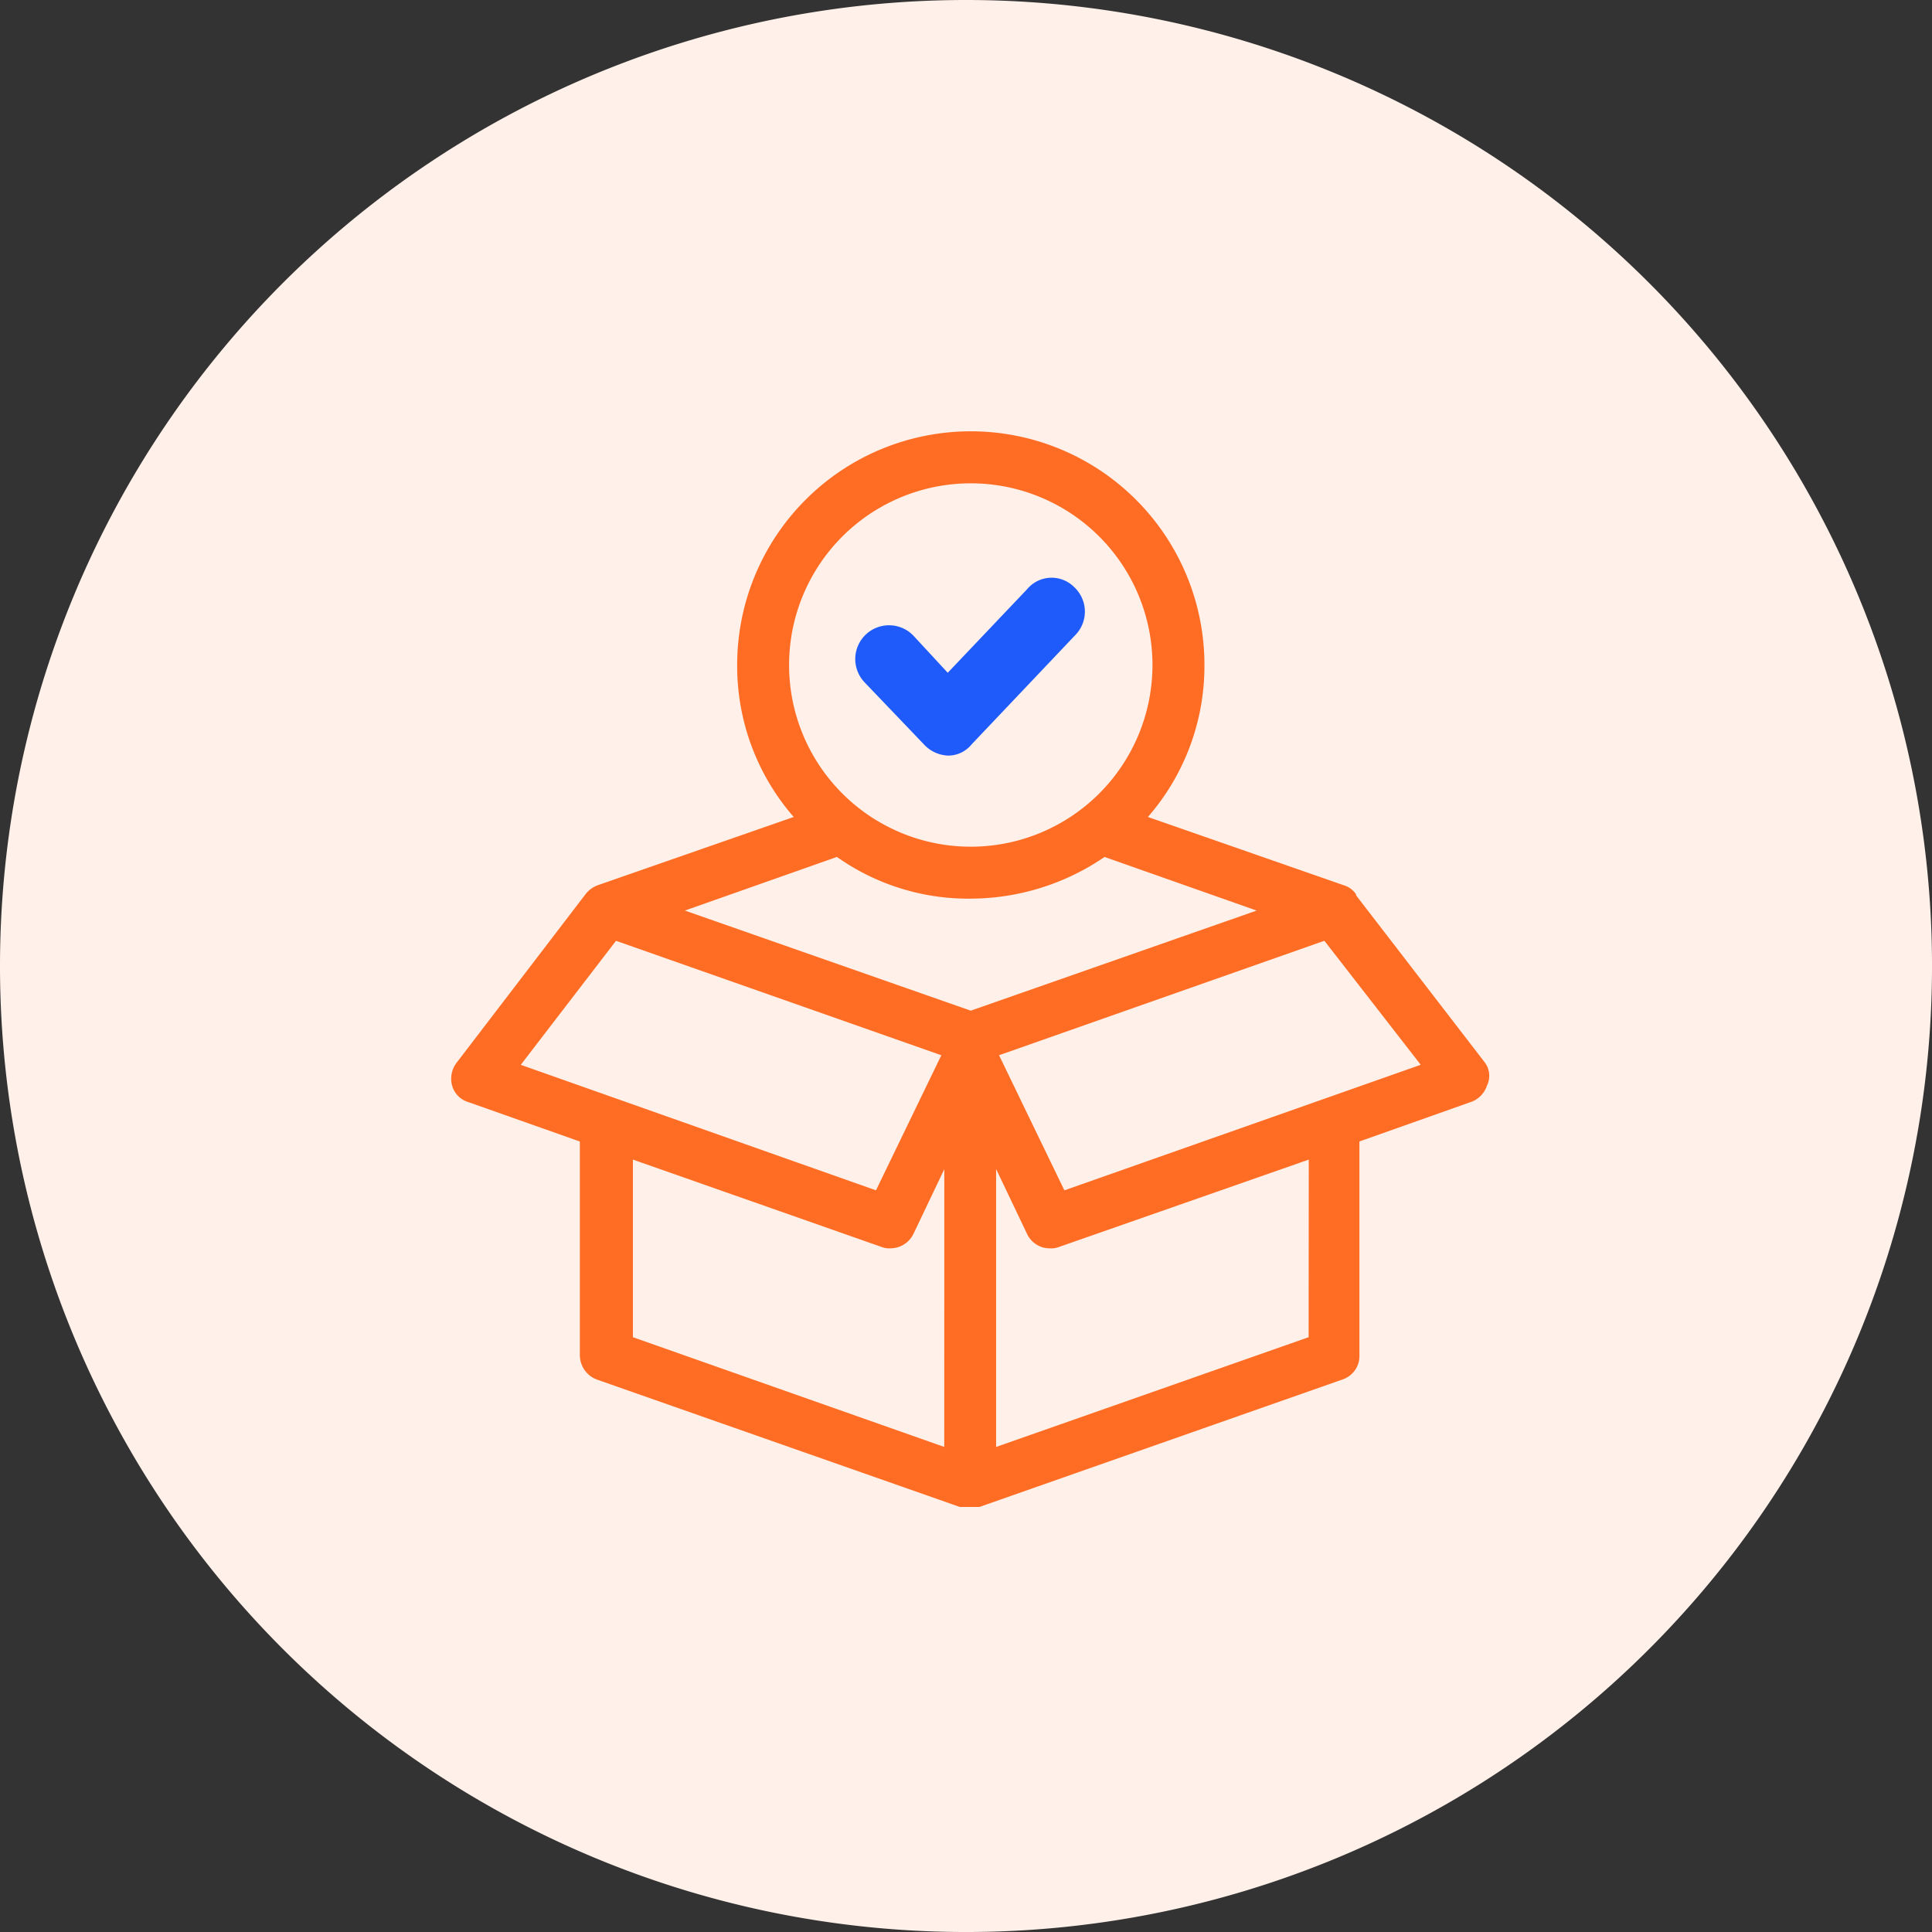
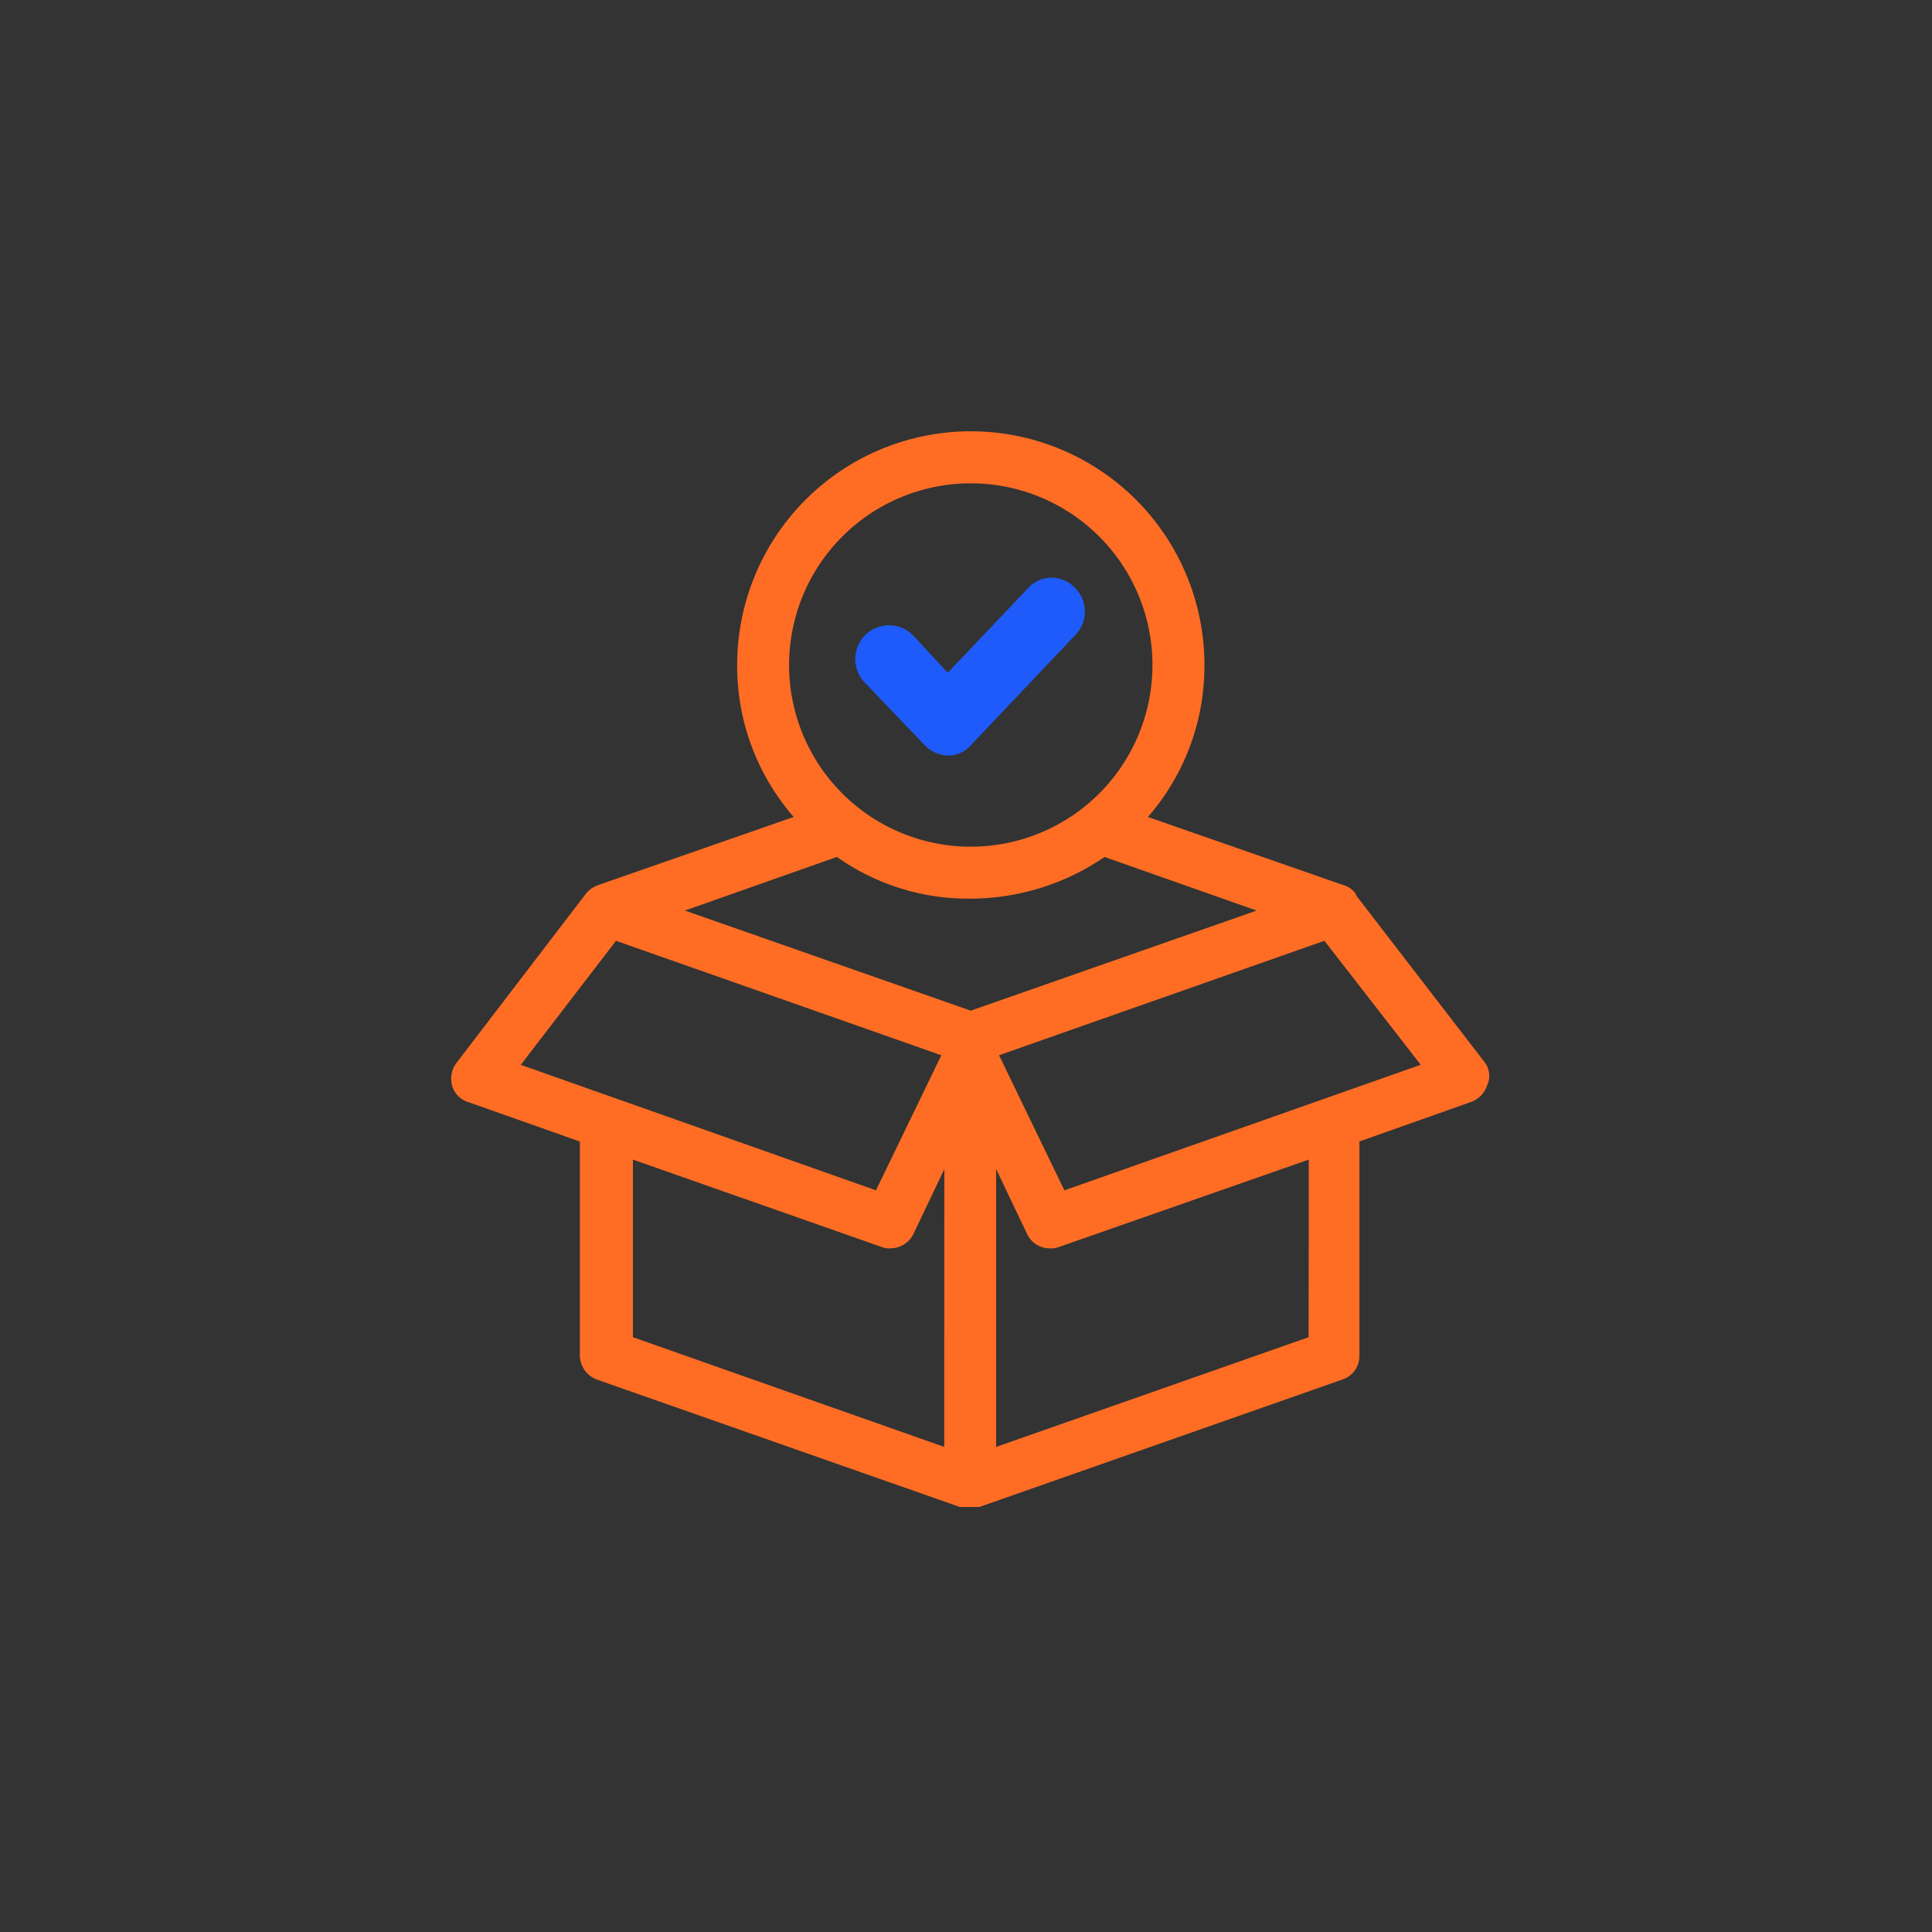
<svg xmlns="http://www.w3.org/2000/svg" width="117.949" height="117.95" viewBox="0 0 117.949 117.95">
  <rect x="0" y="0" width="117.949" height="117.95" fill="#333333" stroke="none" />
  <defs>
    <clipPath id="clip-path">
      <rect id="Rectangle_63801" data-name="Rectangle 63801" width="66" height="66" transform="translate(0 -0.446)" />
    </clipPath>
  </defs>
  <g id="assest_management" data-name="assest management" transform="translate(-14524 -1754)">
-     <path id="Path_210149" data-name="Path 210149" d="M230.765,635.925A58.975,58.975,0,1,1,171.79,576.95a58.974,58.974,0,0,1,58.975,58.975" transform="translate(14411.185 1177.05)" fill="#fff0e9" />
    <g id="Asset_Management" data-name="Asset Management" transform="translate(14550 1780.446)" clip-path="url(#clip-path)">
      <g id="Group_74360" data-name="Group 74360" transform="translate(1.645 -0.014)">
        <g id="Group_51931" data-name="Group 51931">
          <g id="Group_51933" data-name="Group 51933">
            <path id="Path_98657" data-name="Path 98657" d="M67.144,40.983,59.268,30.758h0v-.064h0a1.267,1.267,0,0,0-.69-.492l-12.09-4.214a13.933,13.933,0,0,0,3.524-9.327,14.163,14.163,0,1,0-28.327,0,13.933,13.933,0,0,0,3.525,9.327L13.117,30.2a1.58,1.58,0,0,0-.69.492h0L4.551,40.988A1.508,1.508,0,0,0,4.274,42.3a1.369,1.369,0,0,0,.967.967l6.84,2.418V58.81a1.5,1.5,0,0,0,.967,1.382L35.294,68a1.727,1.727,0,0,0,.967,0L58.507,60.19a1.41,1.41,0,0,0,.967-1.382V45.682l6.832-2.419a1.5,1.5,0,0,0,.967-.967A1.262,1.262,0,0,0,67.144,40.983ZM24.655,16.665A11.192,11.192,0,1,1,35.847,27.857,11.192,11.192,0,0,1,24.655,16.665ZM8.211,41.122l5.942-7.738,20.035,7.048-4.077,8.428Zm26.116,23.42L15.12,57.773V46.718l15.337,5.389a1.175,1.175,0,0,0,.492.069,1.465,1.465,0,0,0,1.311-.829L34.332,47Zm1.519-26.669L18.091,31.656l9.6-3.385a13.78,13.78,0,0,0,8.153,2.557A14.442,14.442,0,0,0,44,28.272l9.6,3.385Zm20.727,19.9-19.279,6.77V46.994l2.077,4.354a1.421,1.421,0,0,0,1.311.829,1.175,1.175,0,0,0,.492-.069l15.408-5.389ZM41.511,48.861l-4.077-8.43L57.47,33.382l6.011,7.738Z" transform="translate(-4.226 -2.498)" fill="#ff6d24" stroke="#ff6d24" stroke-width="0.2" />
            <path id="Path_98658" data-name="Path 98658" d="M52.348,18.993l-4.886,5.145L45.4,21.909a2.062,2.062,0,1,0-3,2.829l3.606,3.77a2.113,2.113,0,0,0,1.457.685,1.831,1.831,0,0,0,1.457-.685l6.345-6.688a2.044,2.044,0,0,0-.085-2.914,1.946,1.946,0,0,0-2.836.087Z" transform="translate(-17.247 -9.497)" fill="#1e5bfa" />
          </g>
        </g>
      </g>
    </g>
  </g>
</svg>